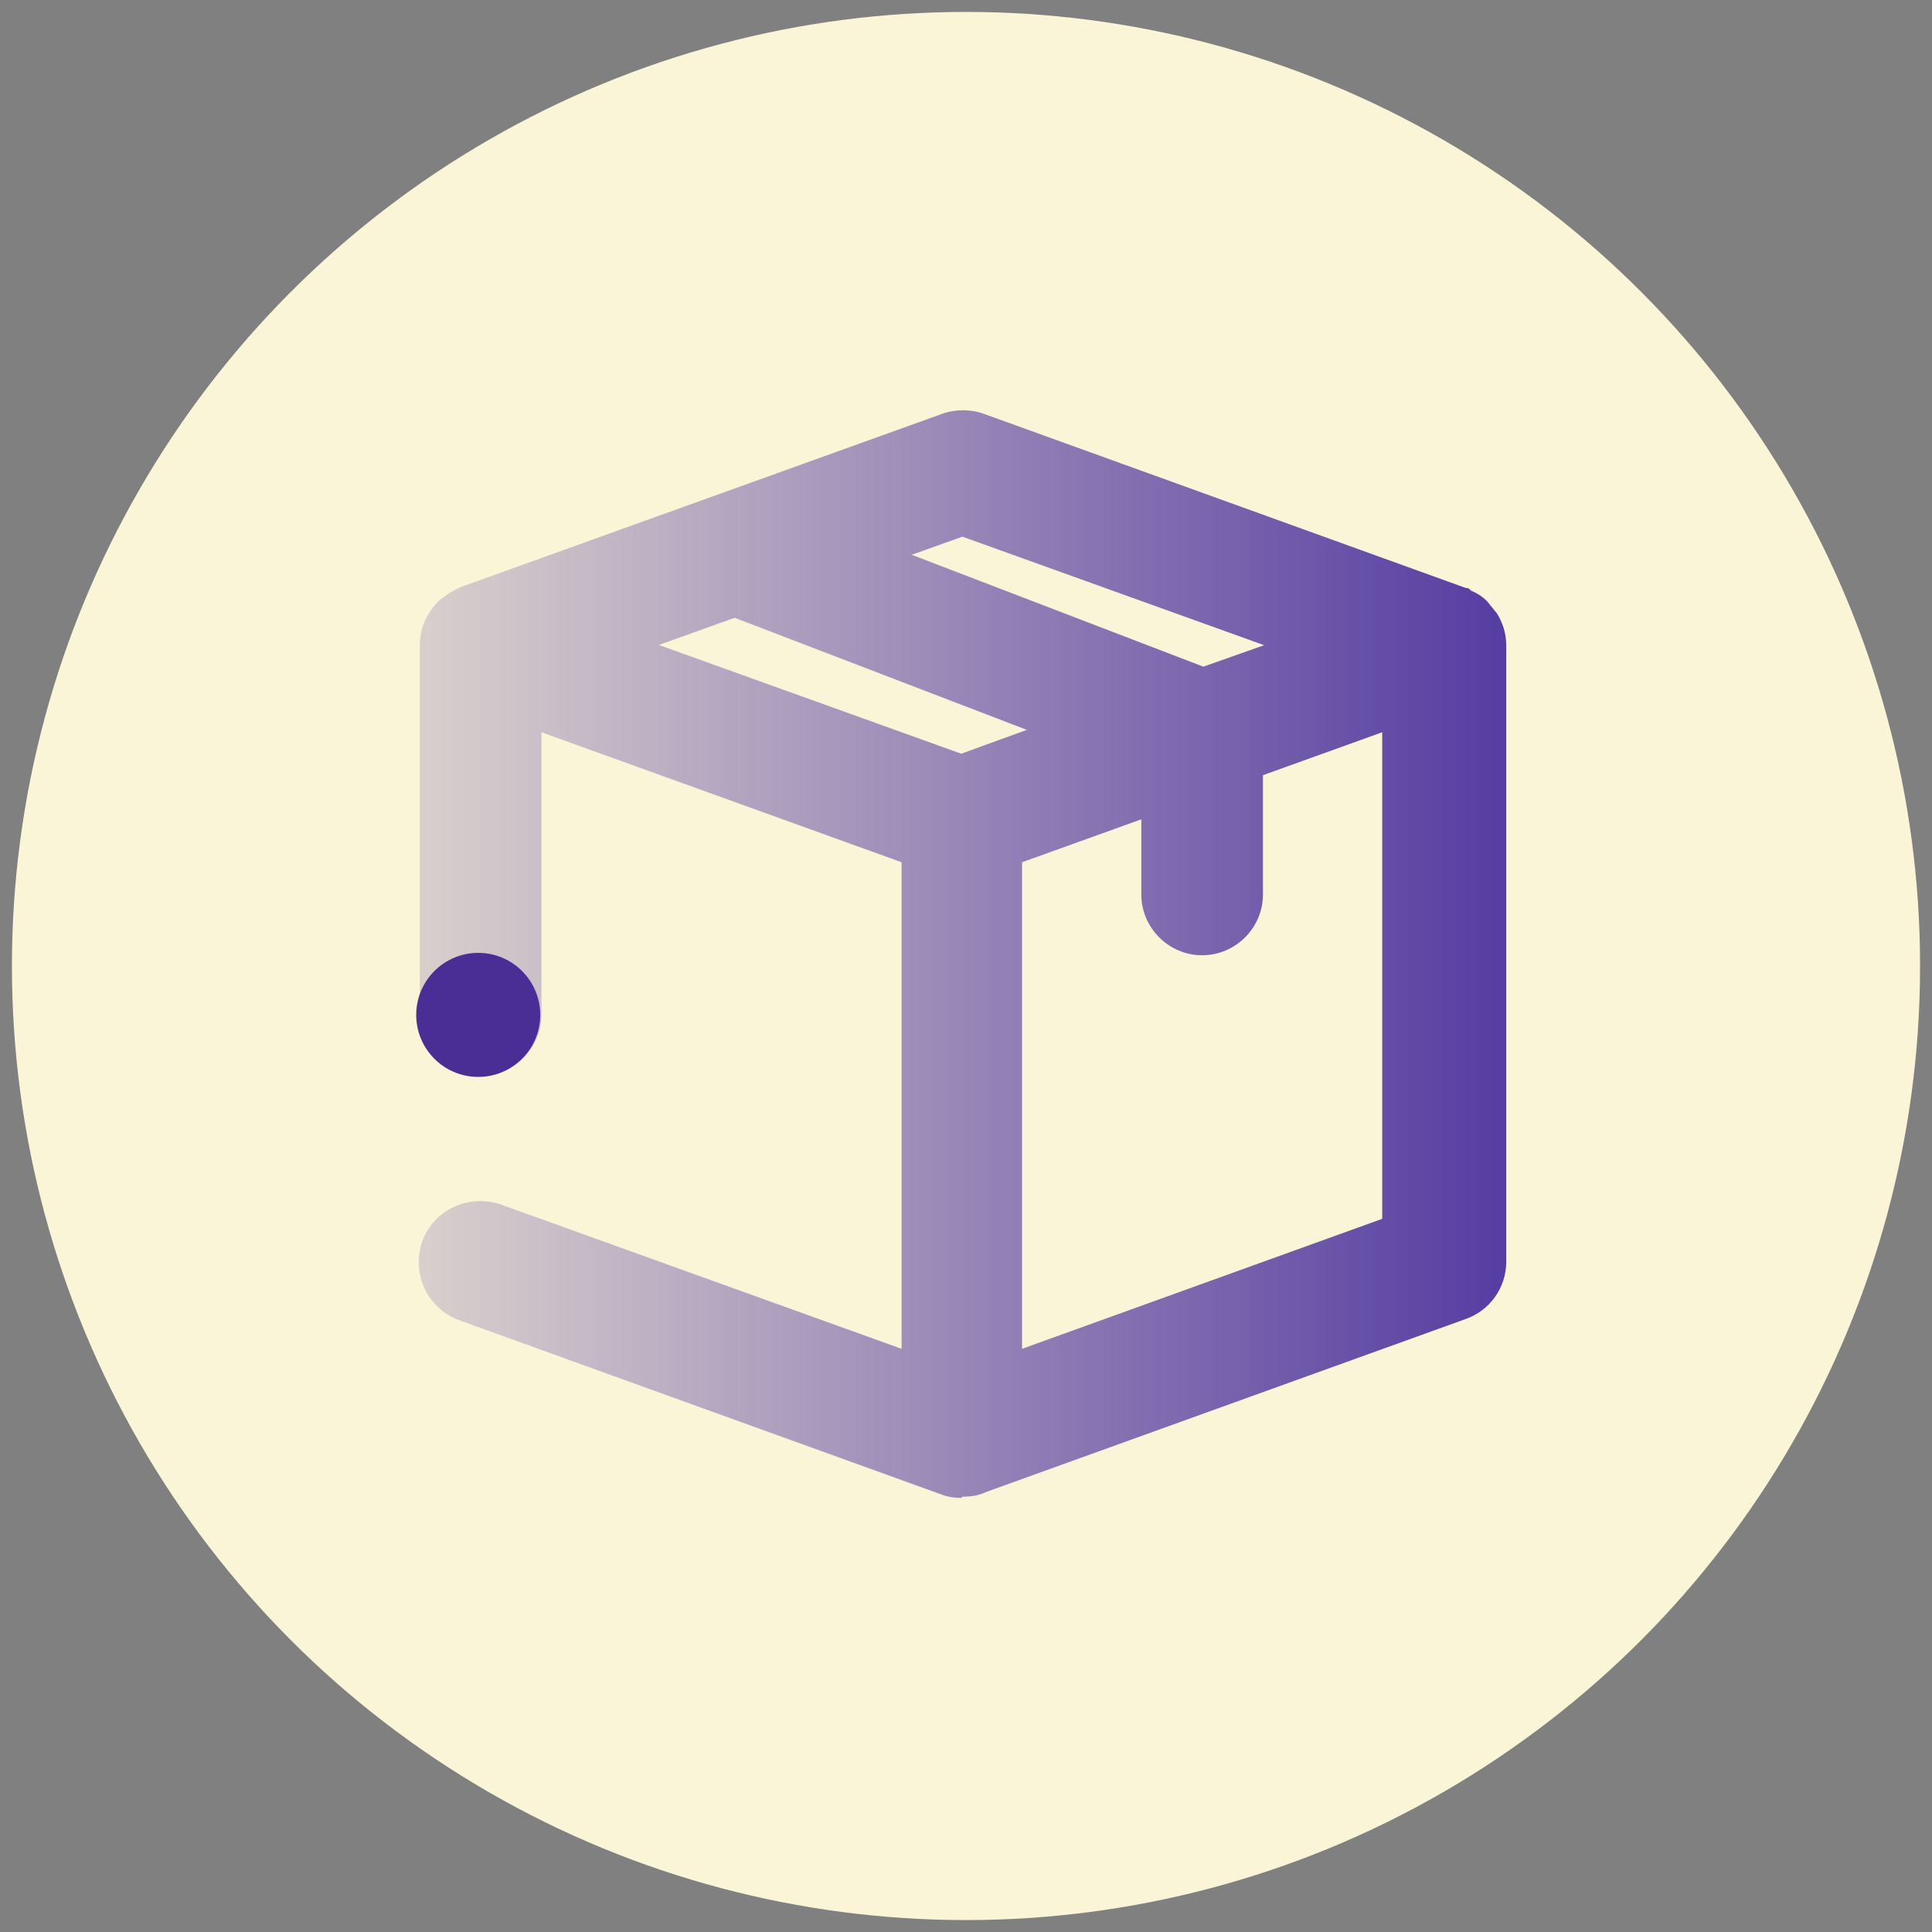
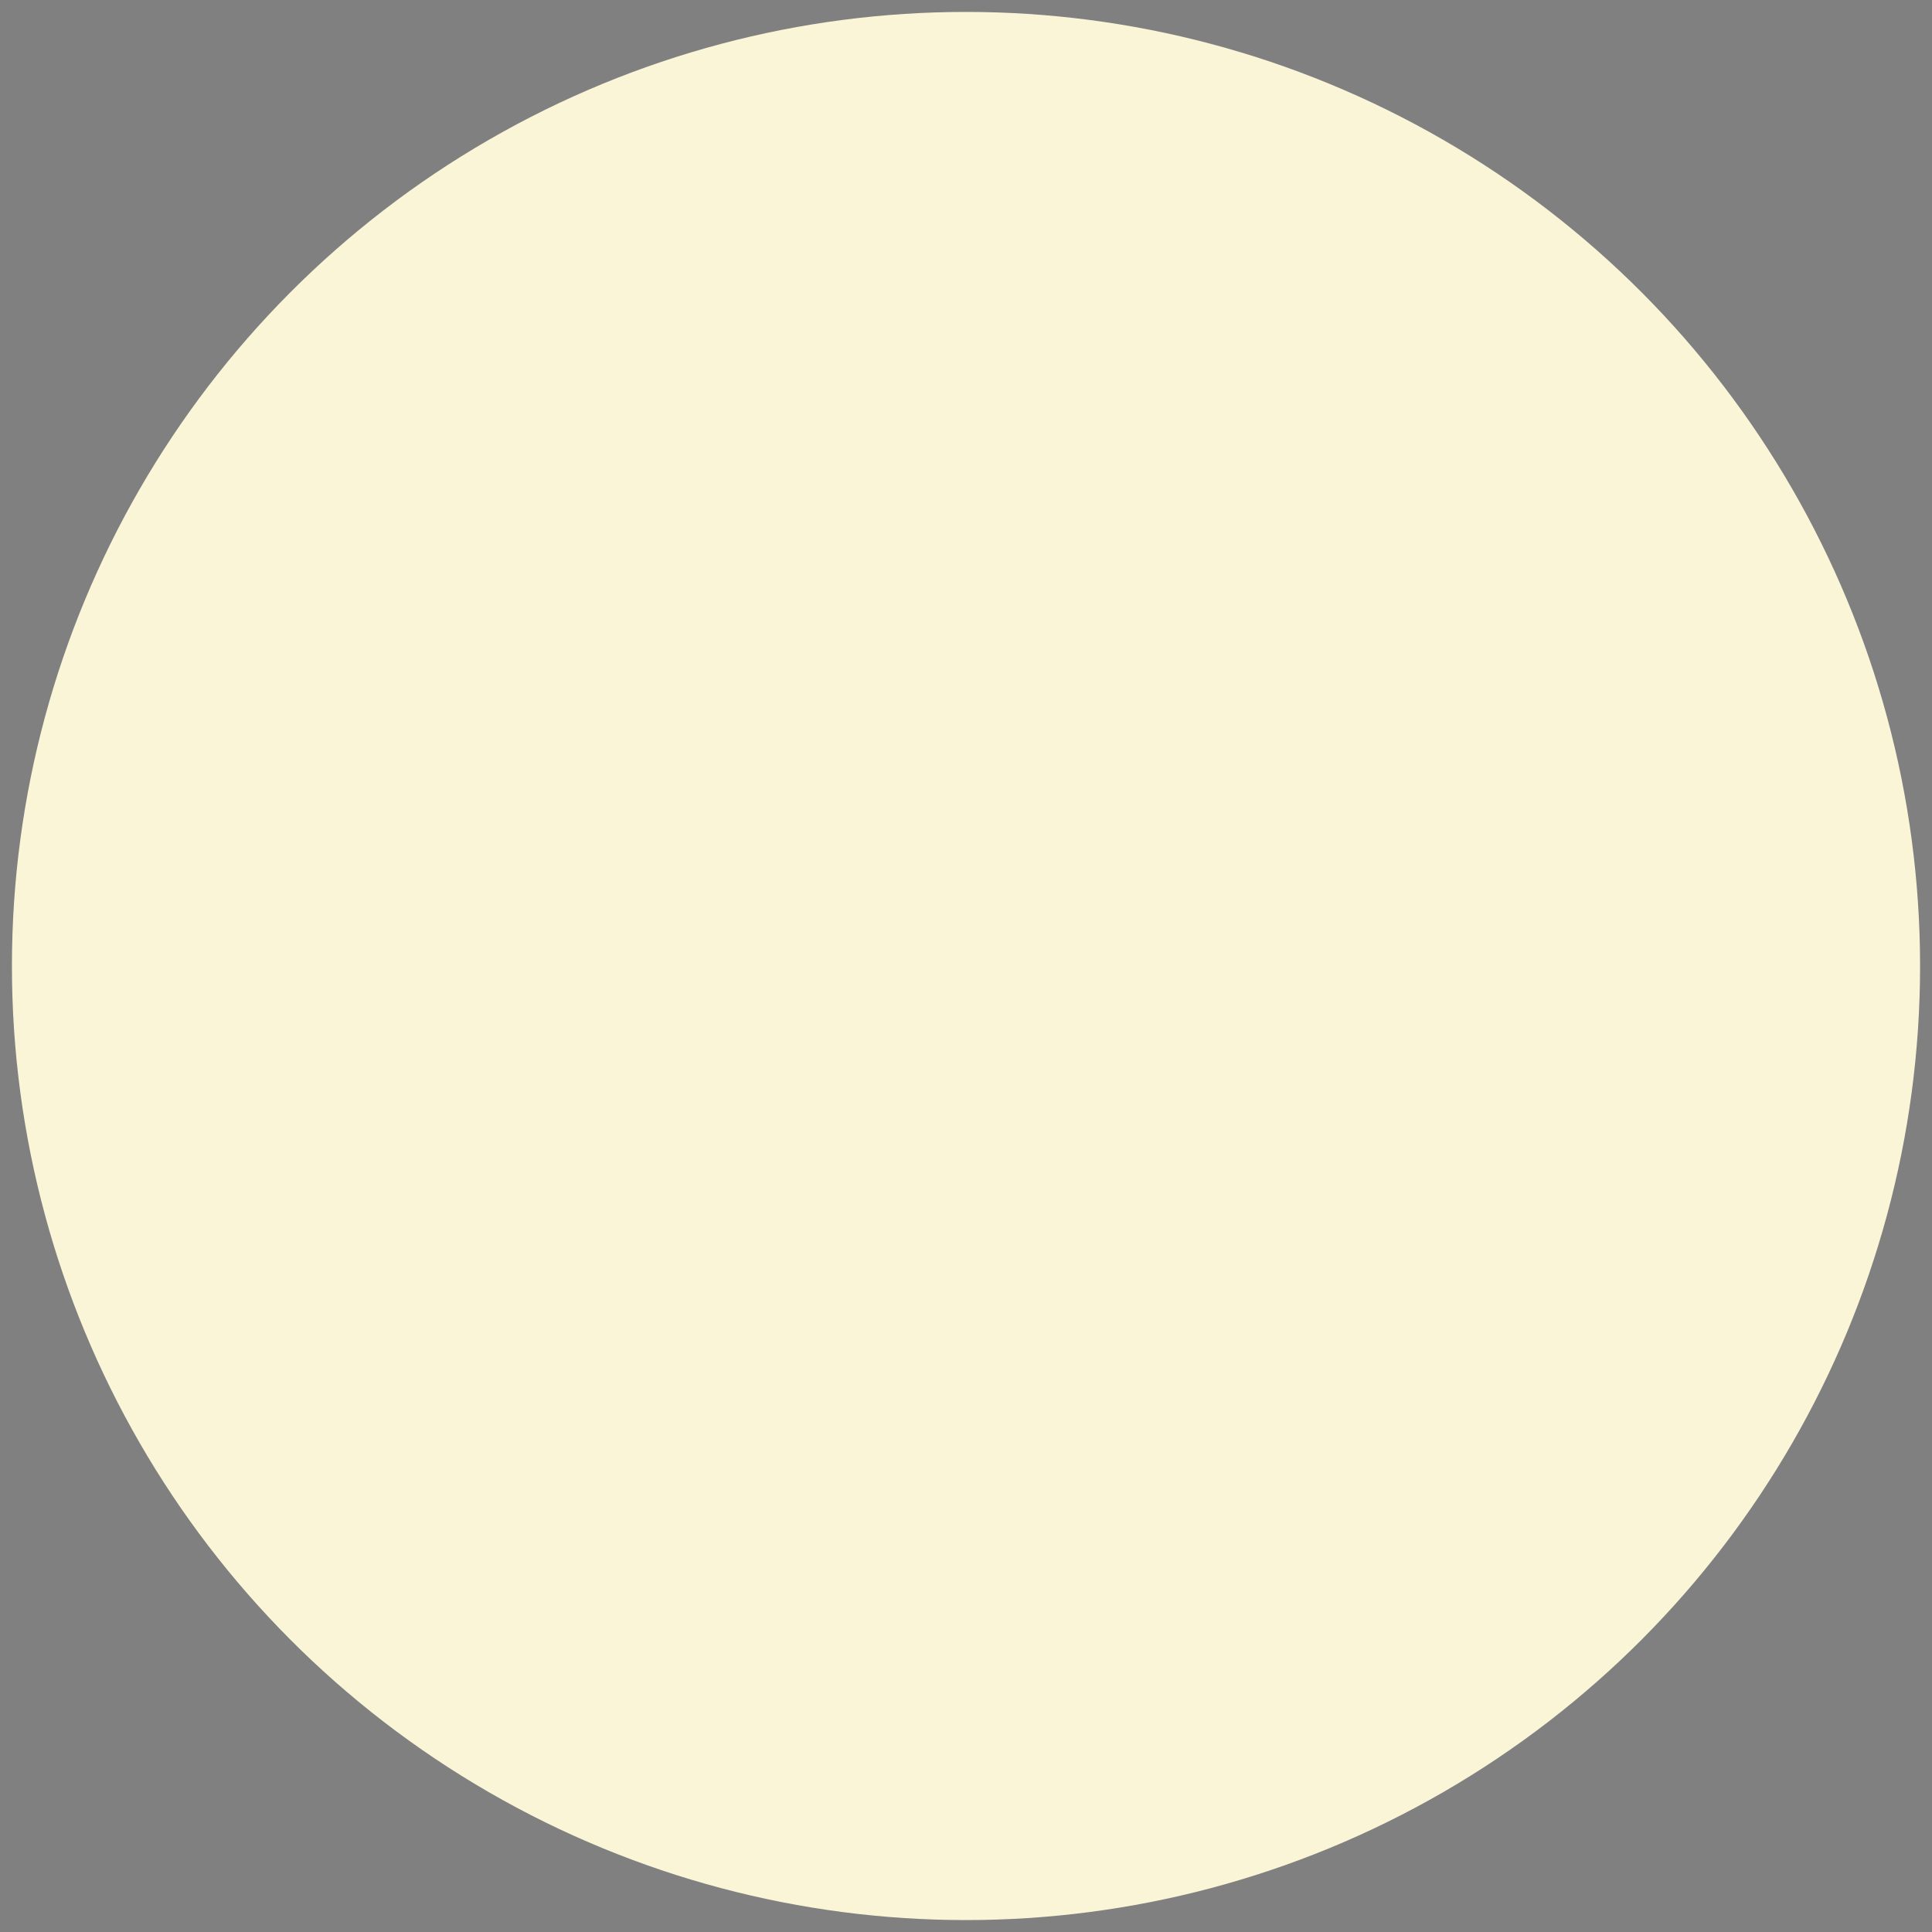
<svg xmlns="http://www.w3.org/2000/svg" id="Layer_1" width="162" height="162" version="1.1" viewBox="0 0 162 162">
  <rect x="0" y="0" width="162" height="162" fill="#808080" stroke="none" />
  <defs>
    <style>
      .st0 {
        fill: url(#linear-gradient);
      }

      .st1 {
        fill: #faf5d7;
      }

      .st2 {
        fill: #4b2d96;
      }
    </style>
    <linearGradient id="linear-gradient" x1="35" y1="82" x2="126.2" y2="82" gradientTransform="translate(0 162) scale(1 -1)" gradientUnits="userSpaceOnUse">
      <stop offset="0" stop-color="#553da2" stop-opacity=".2" />
      <stop offset="1" stop-color="#553da2" />
    </linearGradient>
  </defs>
  <circle class="st1" cx="81" cy="81" r="80" />
-   <path class="st0" d="M80.6,125.6c-.6,0-1.2-.1-1.7-.3l-40.4-14.6c-2.7-1-4-3.9-3.1-6.6,1-2.7,3.9-4,6.6-3.1l33.6,12.1v-40.8l-30.2-10.9v23.7c0,2.8-2.3,5.1-5.1,5.1s-5.1-2.3-5.1-5.1v-31h0c0-1.3.5-2.5,1.3-3.4.2-.3.5-.5.8-.7.4-.3.9-.6,1.4-.8l40.3-14.5c1.1-.4,2.4-.4,3.5,0l40.4,14.6c.1,0,.3,0,.4.2.7.3,1.3.7,1.7,1.3h0c.2.2.3.4.5.6.5.8.8,1.7.8,2.7h0v51.7c0,2.2-1.4,4.1-3.4,4.8l-40.2,14.5c-.6.3-1.3.4-2,.4ZM85.7,72.3v40.8l30.2-10.9v-40.8l-10,3.6v10c0,2.8-2.3,5.1-5.1,5.1s-5.1-2.3-5.1-5.1v-6.3l-10,3.6ZM55.3,54.1l25.3,9.1,5.5-2-24.5-9.4-6.4,2.3ZM76.4,46.5l24.5,9.4,5.1-1.8-25.3-9.1-4.2,1.5Z" />
  <g id="Icons">
-     <circle class="st2" cx="40.1" cy="85.1" r="5.2" />
-   </g>
+     </g>
</svg>